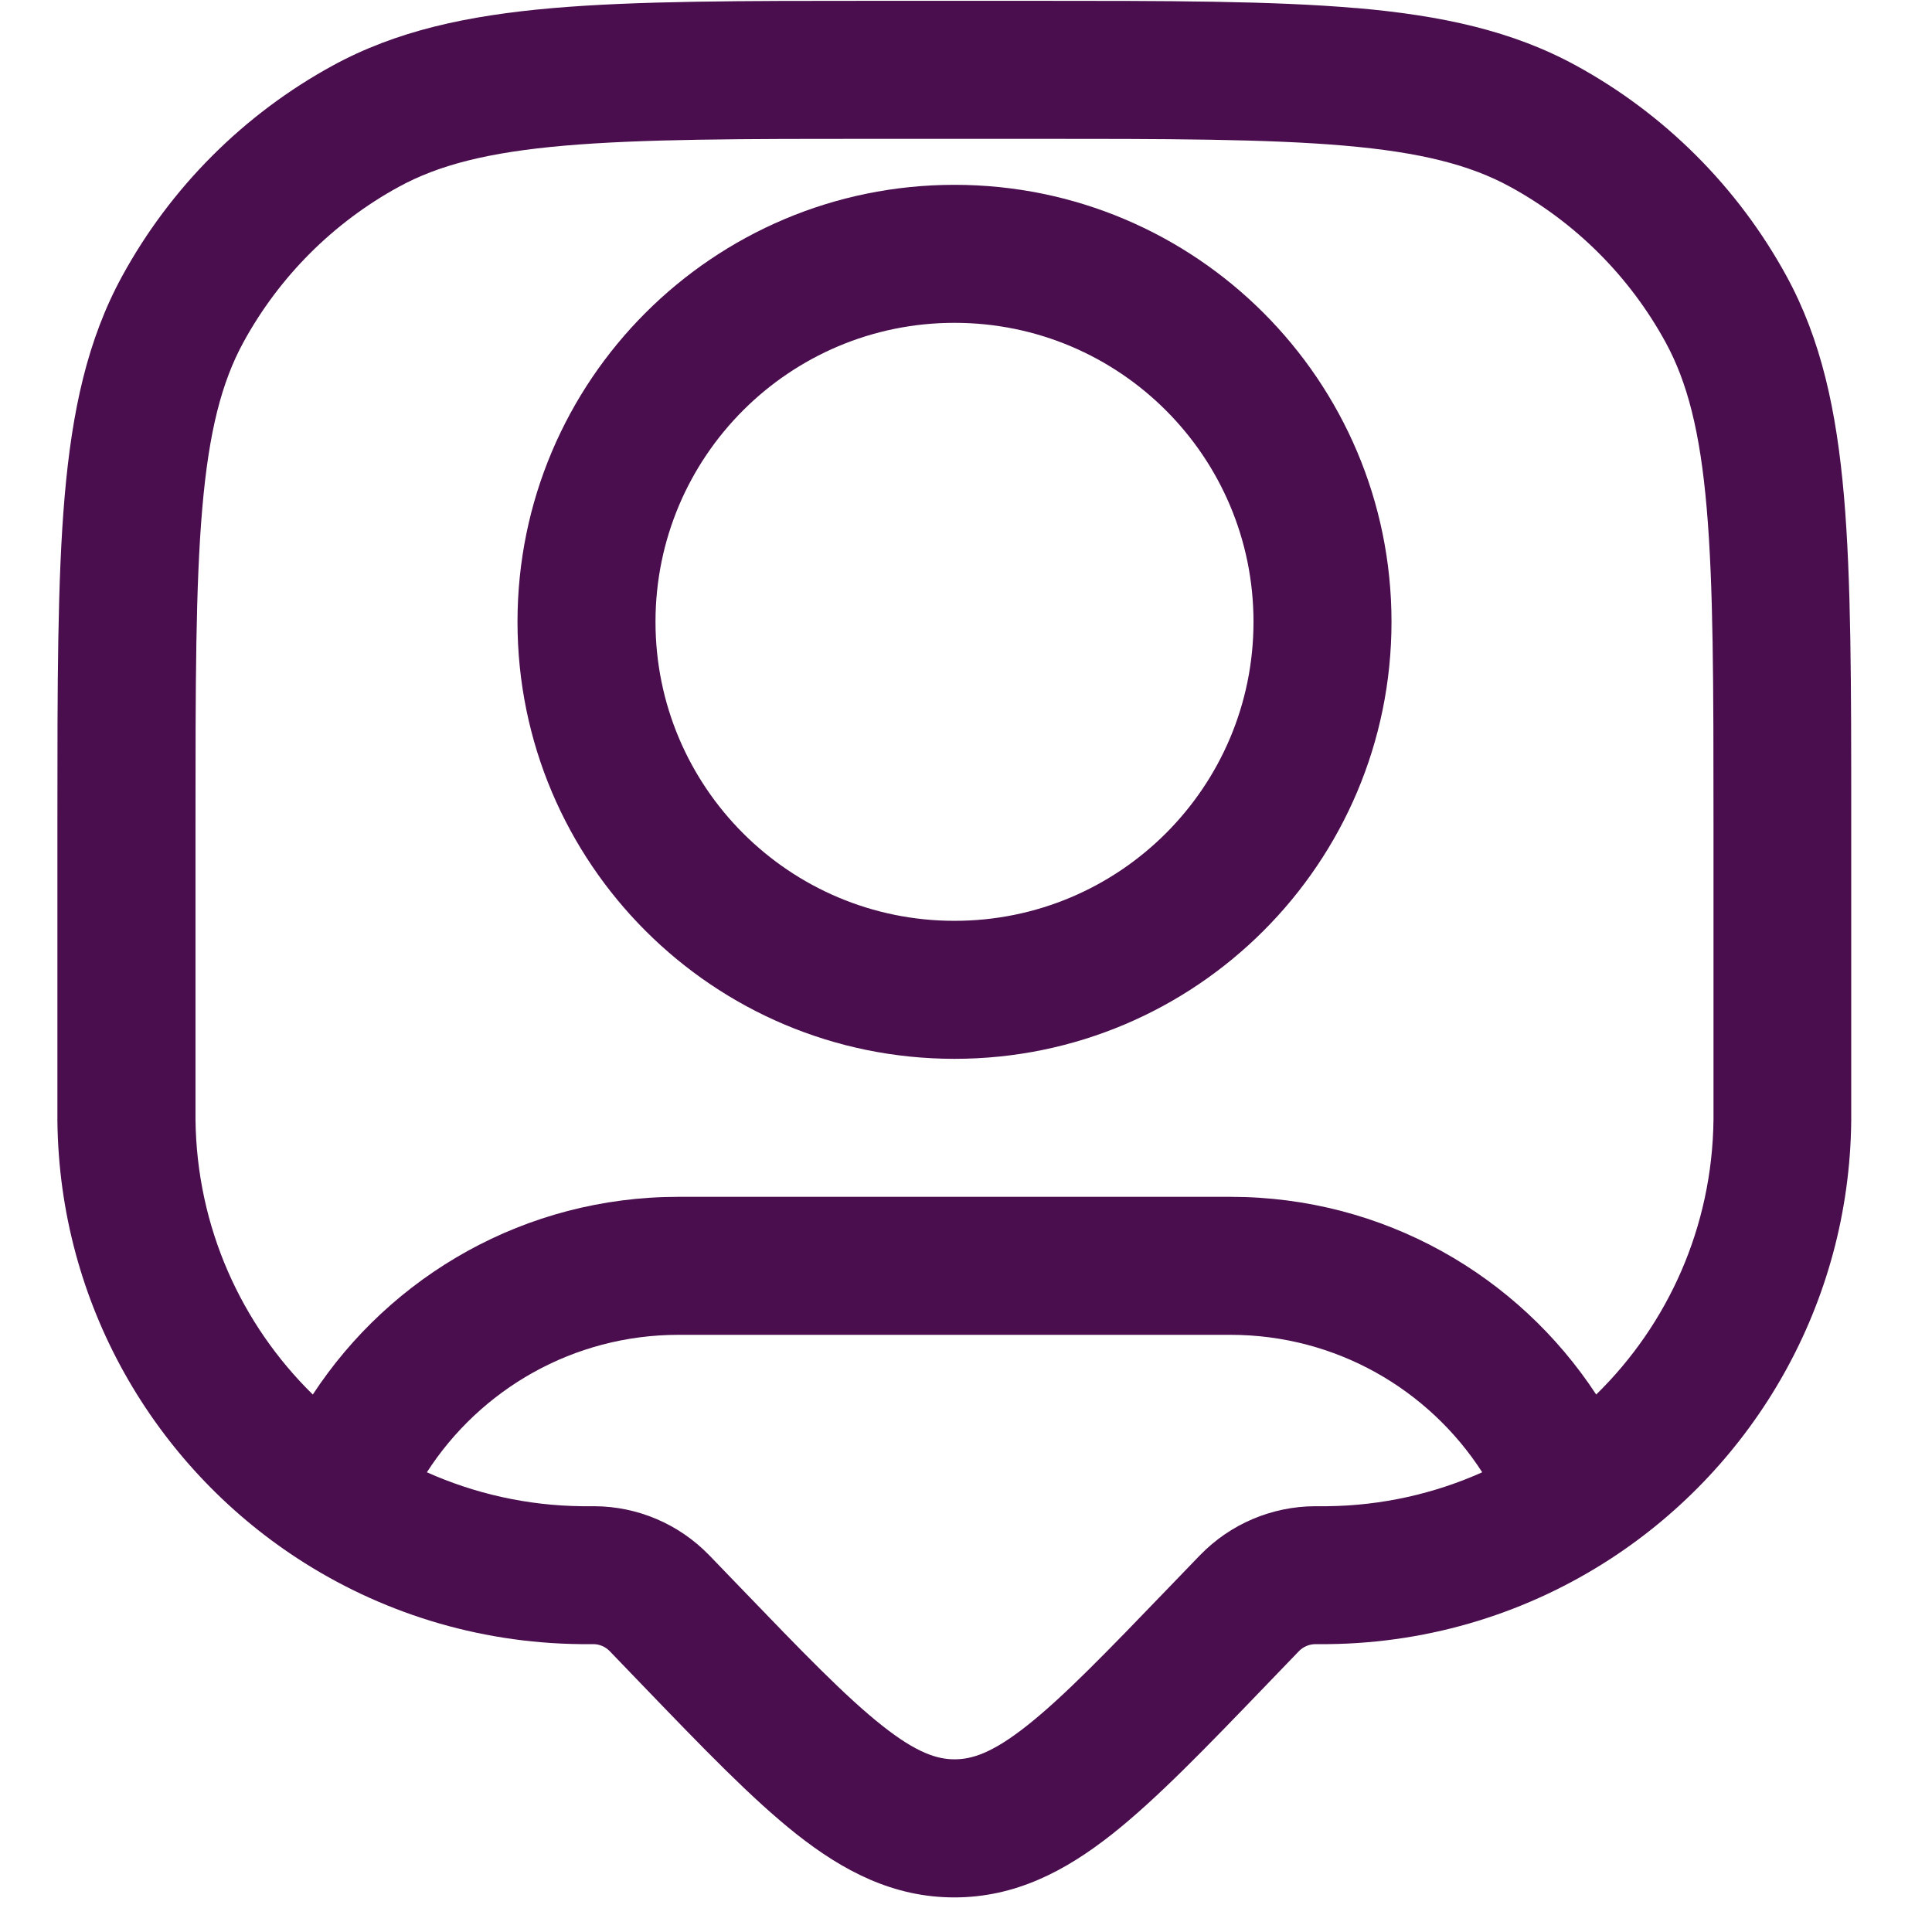
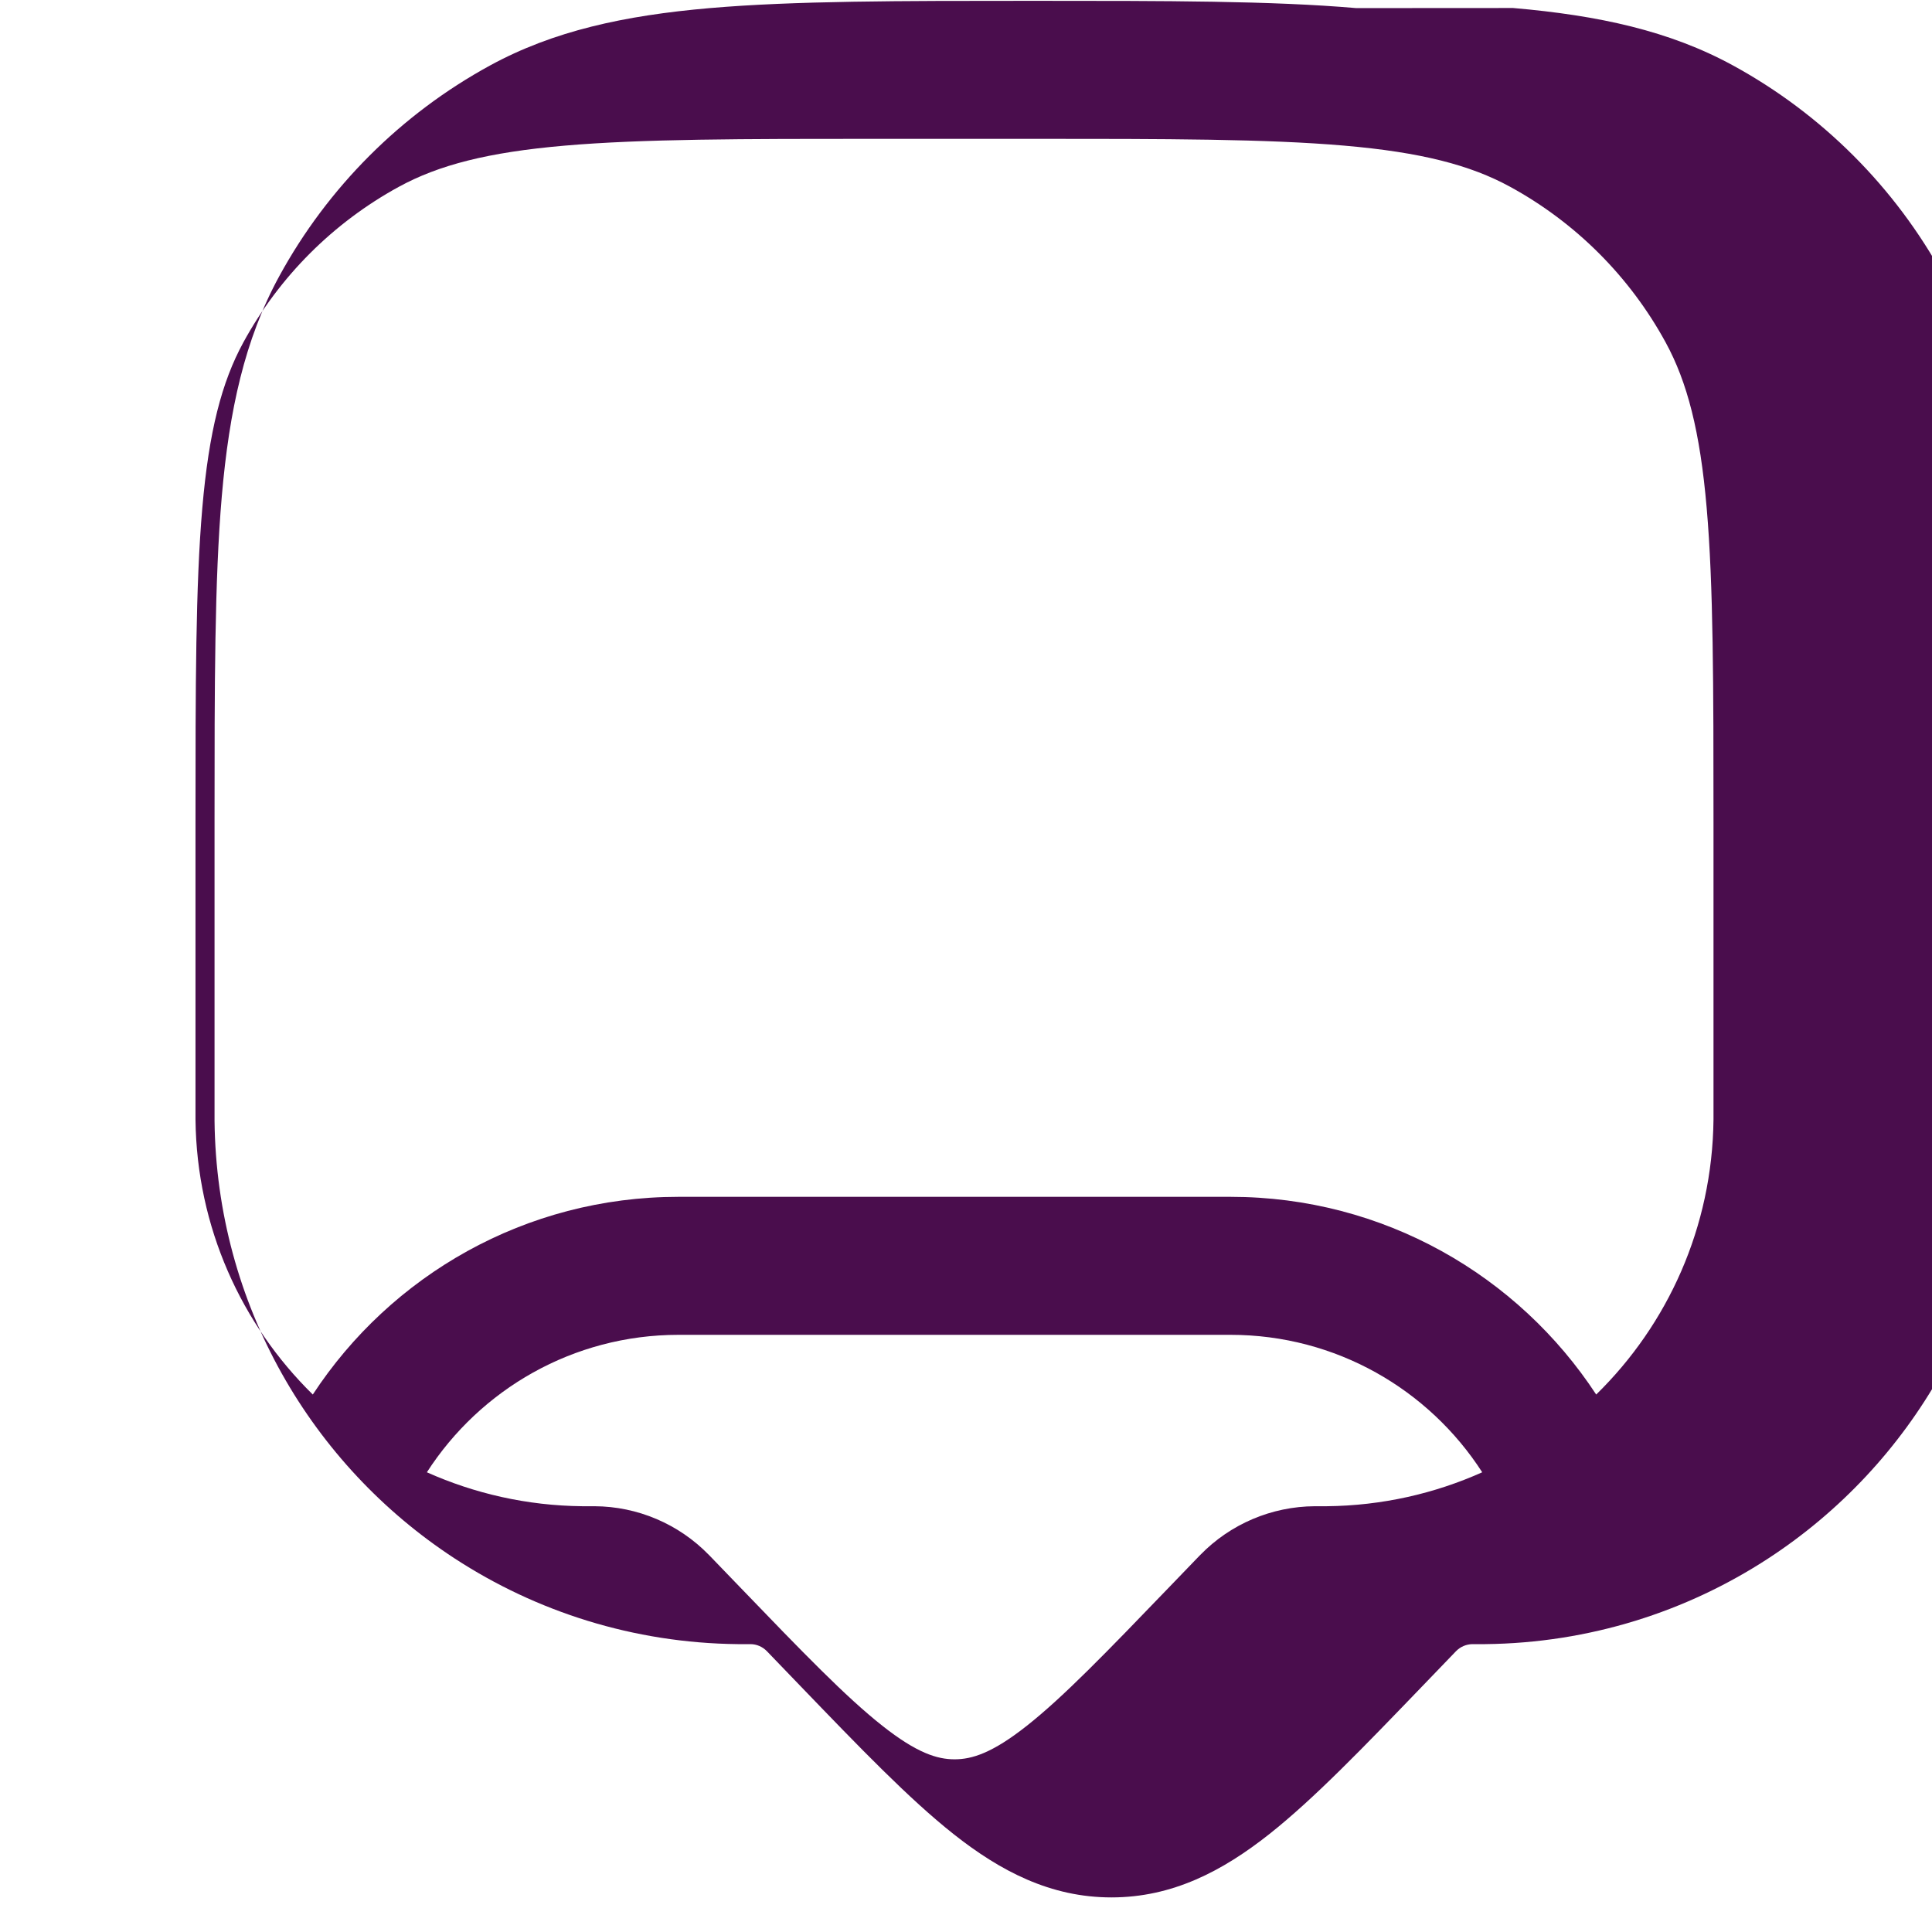
<svg xmlns="http://www.w3.org/2000/svg" fill="none" height="300" viewBox="0 0 21 21" width="300" version="1.1">
  <g transform="matrix(1,0,0,1,0,0)">
    <linearGradient id="paint0_linear_304_3068" gradientUnits="userSpaceOnUse" x1="10.375" x2="10.375" y1=".009" y2="20.625">
      <stop offset="0" stop-color="#7b4397" />
      <stop offset="1" stop-color="#dc2430" />
    </linearGradient>
    <g clip-rule="evenodd" fill="url(#paint0_linear_304_3068)" fill-rule="evenodd">
-       <path d="m10.375 2.009c-2.623 0-4.75 2.127-4.75 4.75s2.127 4.75 4.75 4.75c2.623 0 4.75-2.127 4.75-4.75s-2.127-4.75-4.75-4.75zm-3.25 4.75c0-1.795 1.455-3.25 3.25-3.25 1.795 0 3.25 1.455 3.25 3.25 0 1.795-1.455 3.25-3.25 3.25-1.795 0-3.25-1.455-3.25-3.25z" fill="#4a0d4d" data-original-color="paint0_linear_304_3068" stroke="none" stroke-opacity="1" fill-opacity="1" />
-       <path d="m14.741.088c-.915-.079-2.057-.079-3.513-.079h-1.708c-1.456-0-2.597-0-3.513.079-.932.081-1.7.248-2.389.624-.967.528-1.763 1.324-2.291 2.291-.376.689-.543 1.457-.624 2.389-.079.915-.079 2.057-.079 3.513v3.154c0 .059 0 .094 0.0.125.022 1.993 1.056 3.741 2.609 4.755.887.579 1.944.92 3.078.932.031 0.0.067 0.0.125 0h.012.001c.067 0.0.131.028.178.076l.001.001.36.374c.646.671 1.183 1.229 1.668 1.613.511.404 1.055.689 1.717.689s1.206-.285 1.717-.689c.485-.384 1.022-.942 1.668-1.613l.361-.375c.047-.048.111-.075.178-.076h.001.012c.058 0 .094 0 .125-0 1.134-.012 2.191-.353 3.078-.932 1.554-1.014 2.588-2.763 2.609-4.755 0-.031 0-.067 0-.126v-3.154c0-1.456 0-2.597-.079-3.513-.081-.932-.248-1.7-.624-2.389-.528-.967-1.324-1.763-2.291-2.291-.689-.376-1.457-.543-2.389-.624zm-10.403 1.941c.431-.235.966-.374 1.8-.446.843-.073 1.92-.074 3.419-.074h1.636c1.499 0 2.576.001 3.419.074.834.072 1.369.211 1.8.446.715.39 1.303.978 1.693 1.693.235.431.374.966.446 1.8.073.843.074 1.92.074 3.419v3.113.033c0 .043-0.0.064-0.0.082-.013 1.171-.497 2.228-1.275 2.989-.848-1.294-2.311-2.149-3.975-2.149h-6c-1.664 0-3.127.855-3.975 2.149-.777-.762-1.262-1.819-1.275-2.989-0-.022-0-.049-0-.115v-3.113c0-1.499.001-2.576.074-3.419.072-.834.211-1.369.446-1.8.39-.715.978-1.303 1.693-1.693zm9.037 12.48c1.147 0 2.157.595 2.736 1.494-.516.231-1.087.363-1.69.369-.022 0-.049 0-.115 0l-.015 0c-.469.003-.917.193-1.244.529l-.011.011-.319.331c-.692.719-1.159 1.202-1.554 1.514-.378.299-.599.366-.787.366s-.409-.067-.787-.366c-.395-.312-.862-.795-1.554-1.514l-.319-.331-.011-.011c-.327-.336-.775-.527-1.244-.529l-.016-0c-.066 0-.093 0-.115-0-.602-.006-1.173-.138-1.69-.369.579-.899 1.588-1.494 2.736-1.494z" fill="#4a0d4d" data-original-color="paint0_linear_304_3068" stroke="none" stroke-opacity="1" fill-opacity="1" />
+       <path d="m14.741.088c-.915-.079-2.057-.079-3.513-.079c-1.456-0-2.597-0-3.513.079-.932.081-1.7.248-2.389.624-.967.528-1.763 1.324-2.291 2.291-.376.689-.543 1.457-.624 2.389-.079.915-.079 2.057-.079 3.513v3.154c0 .059 0 .094 0.0.125.022 1.993 1.056 3.741 2.609 4.755.887.579 1.944.92 3.078.932.031 0.0.067 0.0.125 0h.012.001c.067 0.0.131.028.178.076l.001.001.36.374c.646.671 1.183 1.229 1.668 1.613.511.404 1.055.689 1.717.689s1.206-.285 1.717-.689c.485-.384 1.022-.942 1.668-1.613l.361-.375c.047-.048.111-.075.178-.076h.001.012c.058 0 .094 0 .125-0 1.134-.012 2.191-.353 3.078-.932 1.554-1.014 2.588-2.763 2.609-4.755 0-.031 0-.067 0-.126v-3.154c0-1.456 0-2.597-.079-3.513-.081-.932-.248-1.7-.624-2.389-.528-.967-1.324-1.763-2.291-2.291-.689-.376-1.457-.543-2.389-.624zm-10.403 1.941c.431-.235.966-.374 1.8-.446.843-.073 1.92-.074 3.419-.074h1.636c1.499 0 2.576.001 3.419.074.834.072 1.369.211 1.8.446.715.39 1.303.978 1.693 1.693.235.431.374.966.446 1.8.073.843.074 1.92.074 3.419v3.113.033c0 .043-0.0.064-0.0.082-.013 1.171-.497 2.228-1.275 2.989-.848-1.294-2.311-2.149-3.975-2.149h-6c-1.664 0-3.127.855-3.975 2.149-.777-.762-1.262-1.819-1.275-2.989-0-.022-0-.049-0-.115v-3.113c0-1.499.001-2.576.074-3.419.072-.834.211-1.369.446-1.8.39-.715.978-1.303 1.693-1.693zm9.037 12.48c1.147 0 2.157.595 2.736 1.494-.516.231-1.087.363-1.69.369-.022 0-.049 0-.115 0l-.015 0c-.469.003-.917.193-1.244.529l-.011.011-.319.331c-.692.719-1.159 1.202-1.554 1.514-.378.299-.599.366-.787.366s-.409-.067-.787-.366c-.395-.312-.862-.795-1.554-1.514l-.319-.331-.011-.011c-.327-.336-.775-.527-1.244-.529l-.016-0c-.066 0-.093 0-.115-0-.602-.006-1.173-.138-1.69-.369.579-.899 1.588-1.494 2.736-1.494z" fill="#4a0d4d" data-original-color="paint0_linear_304_3068" stroke="none" stroke-opacity="1" fill-opacity="1" />
    </g>
  </g>
</svg>